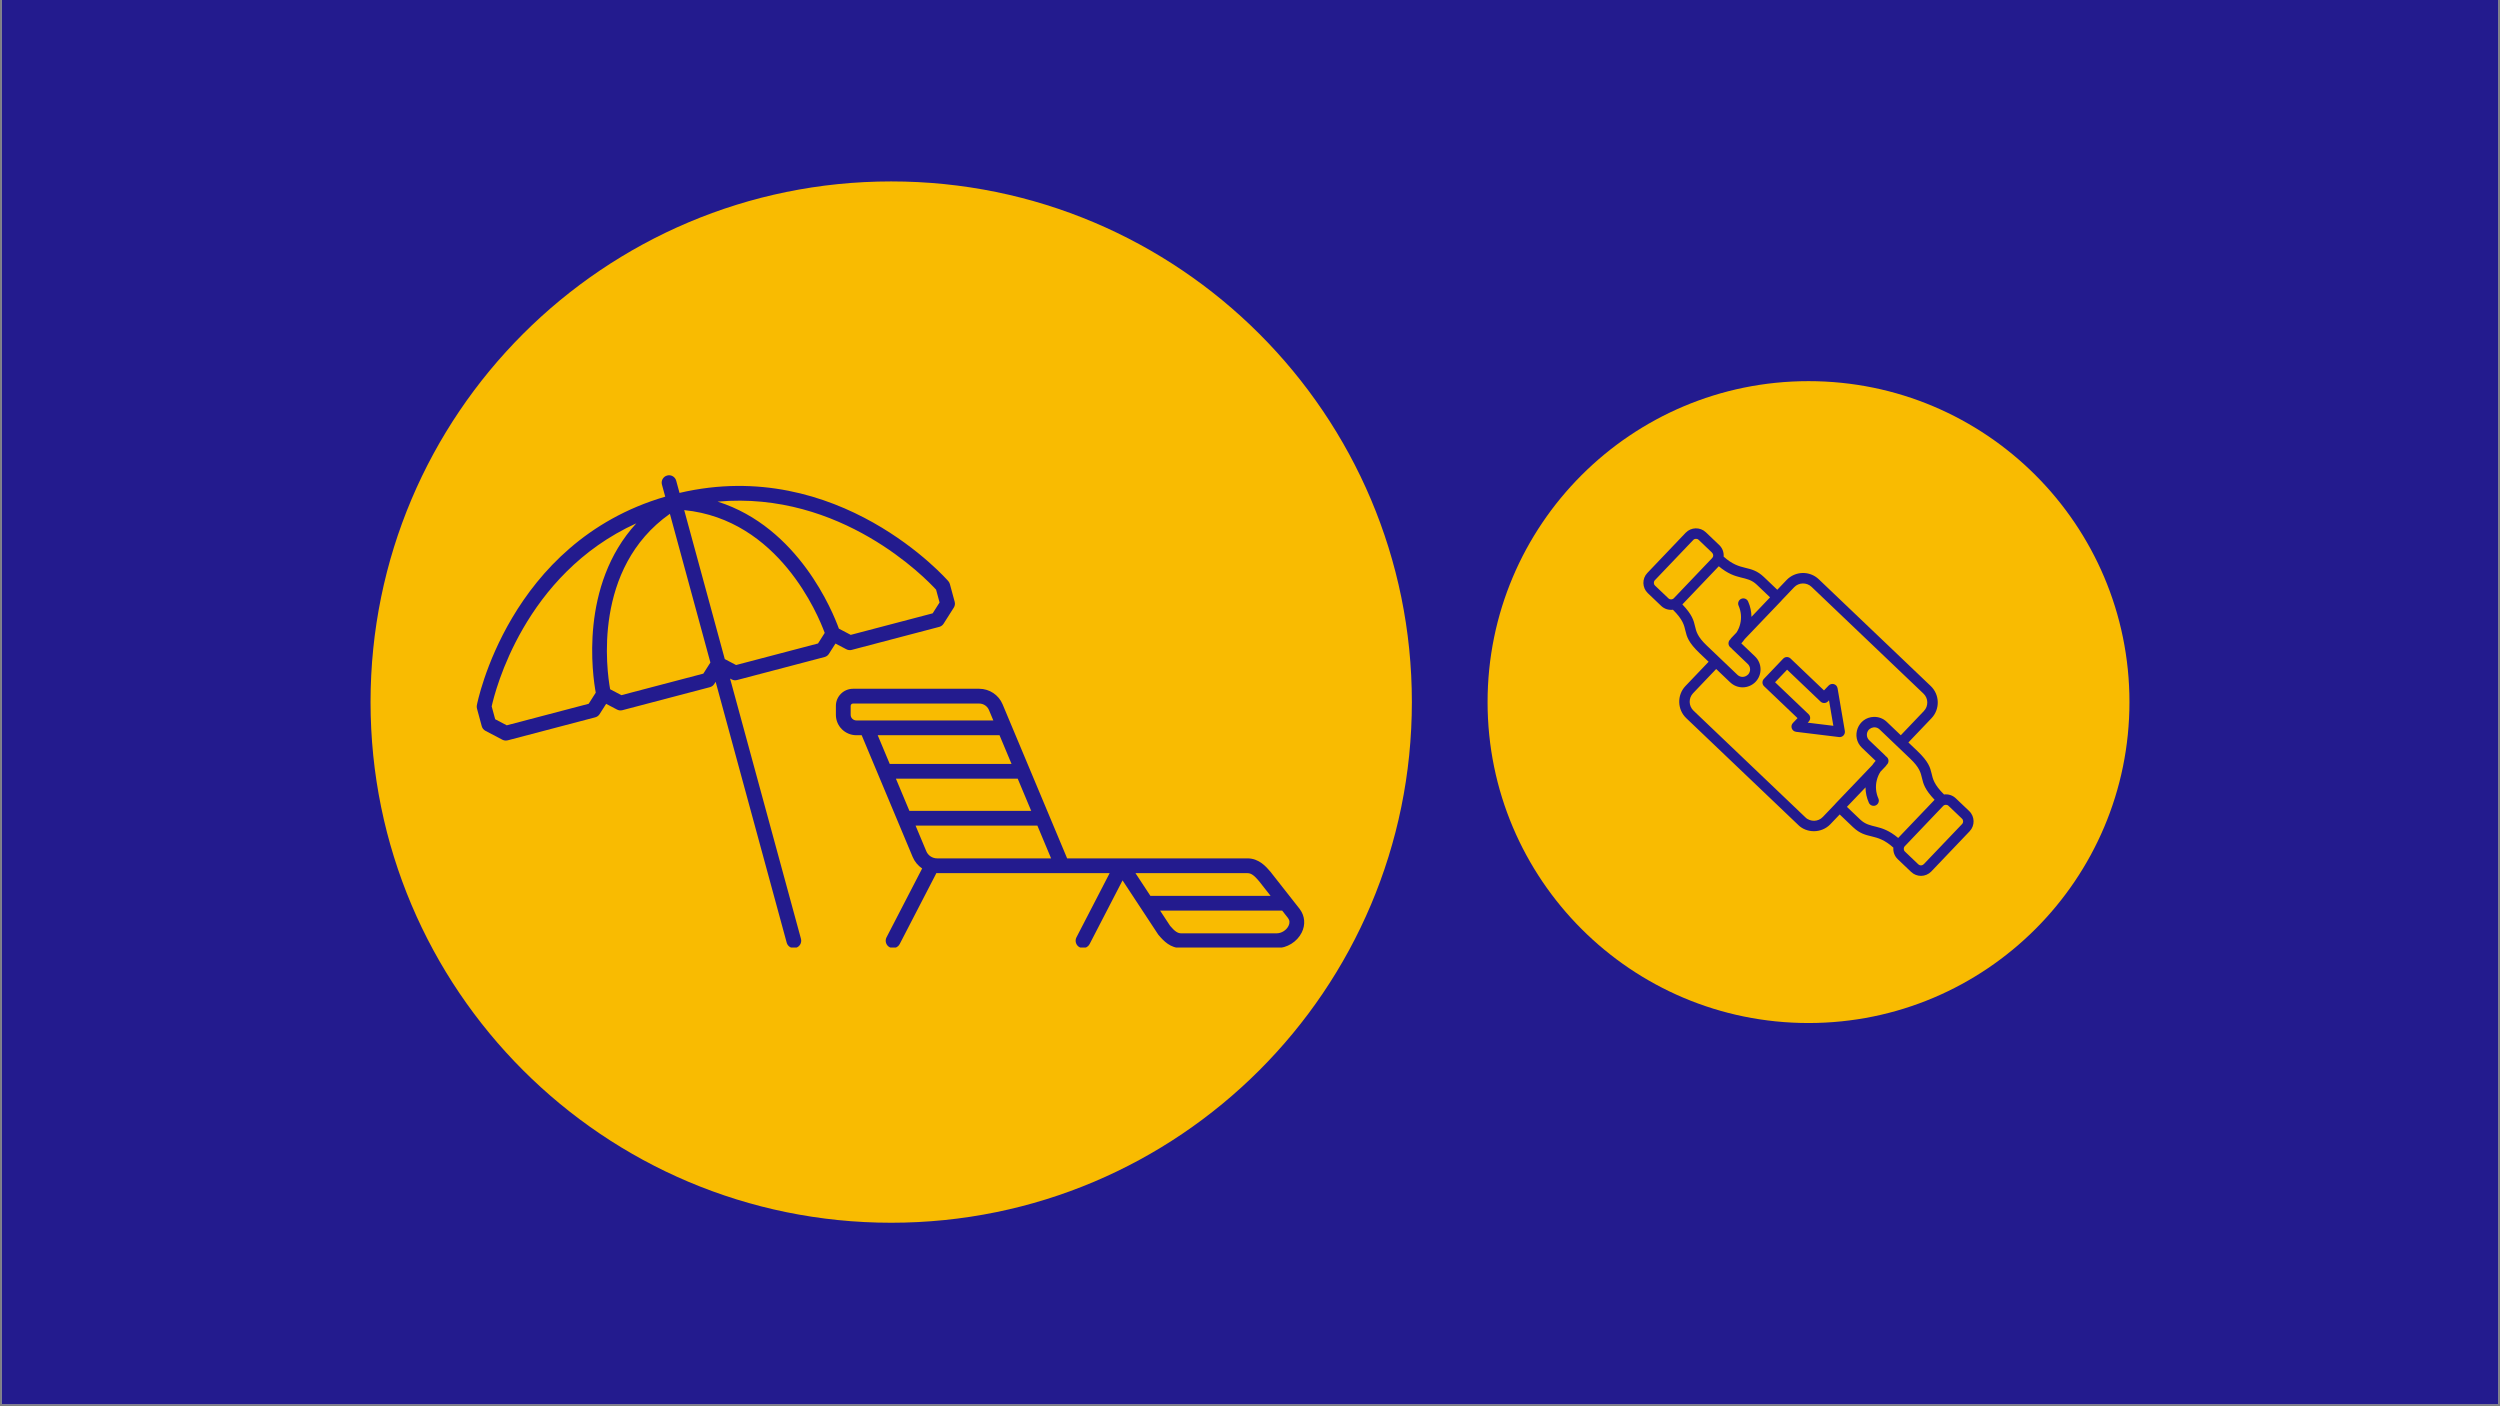
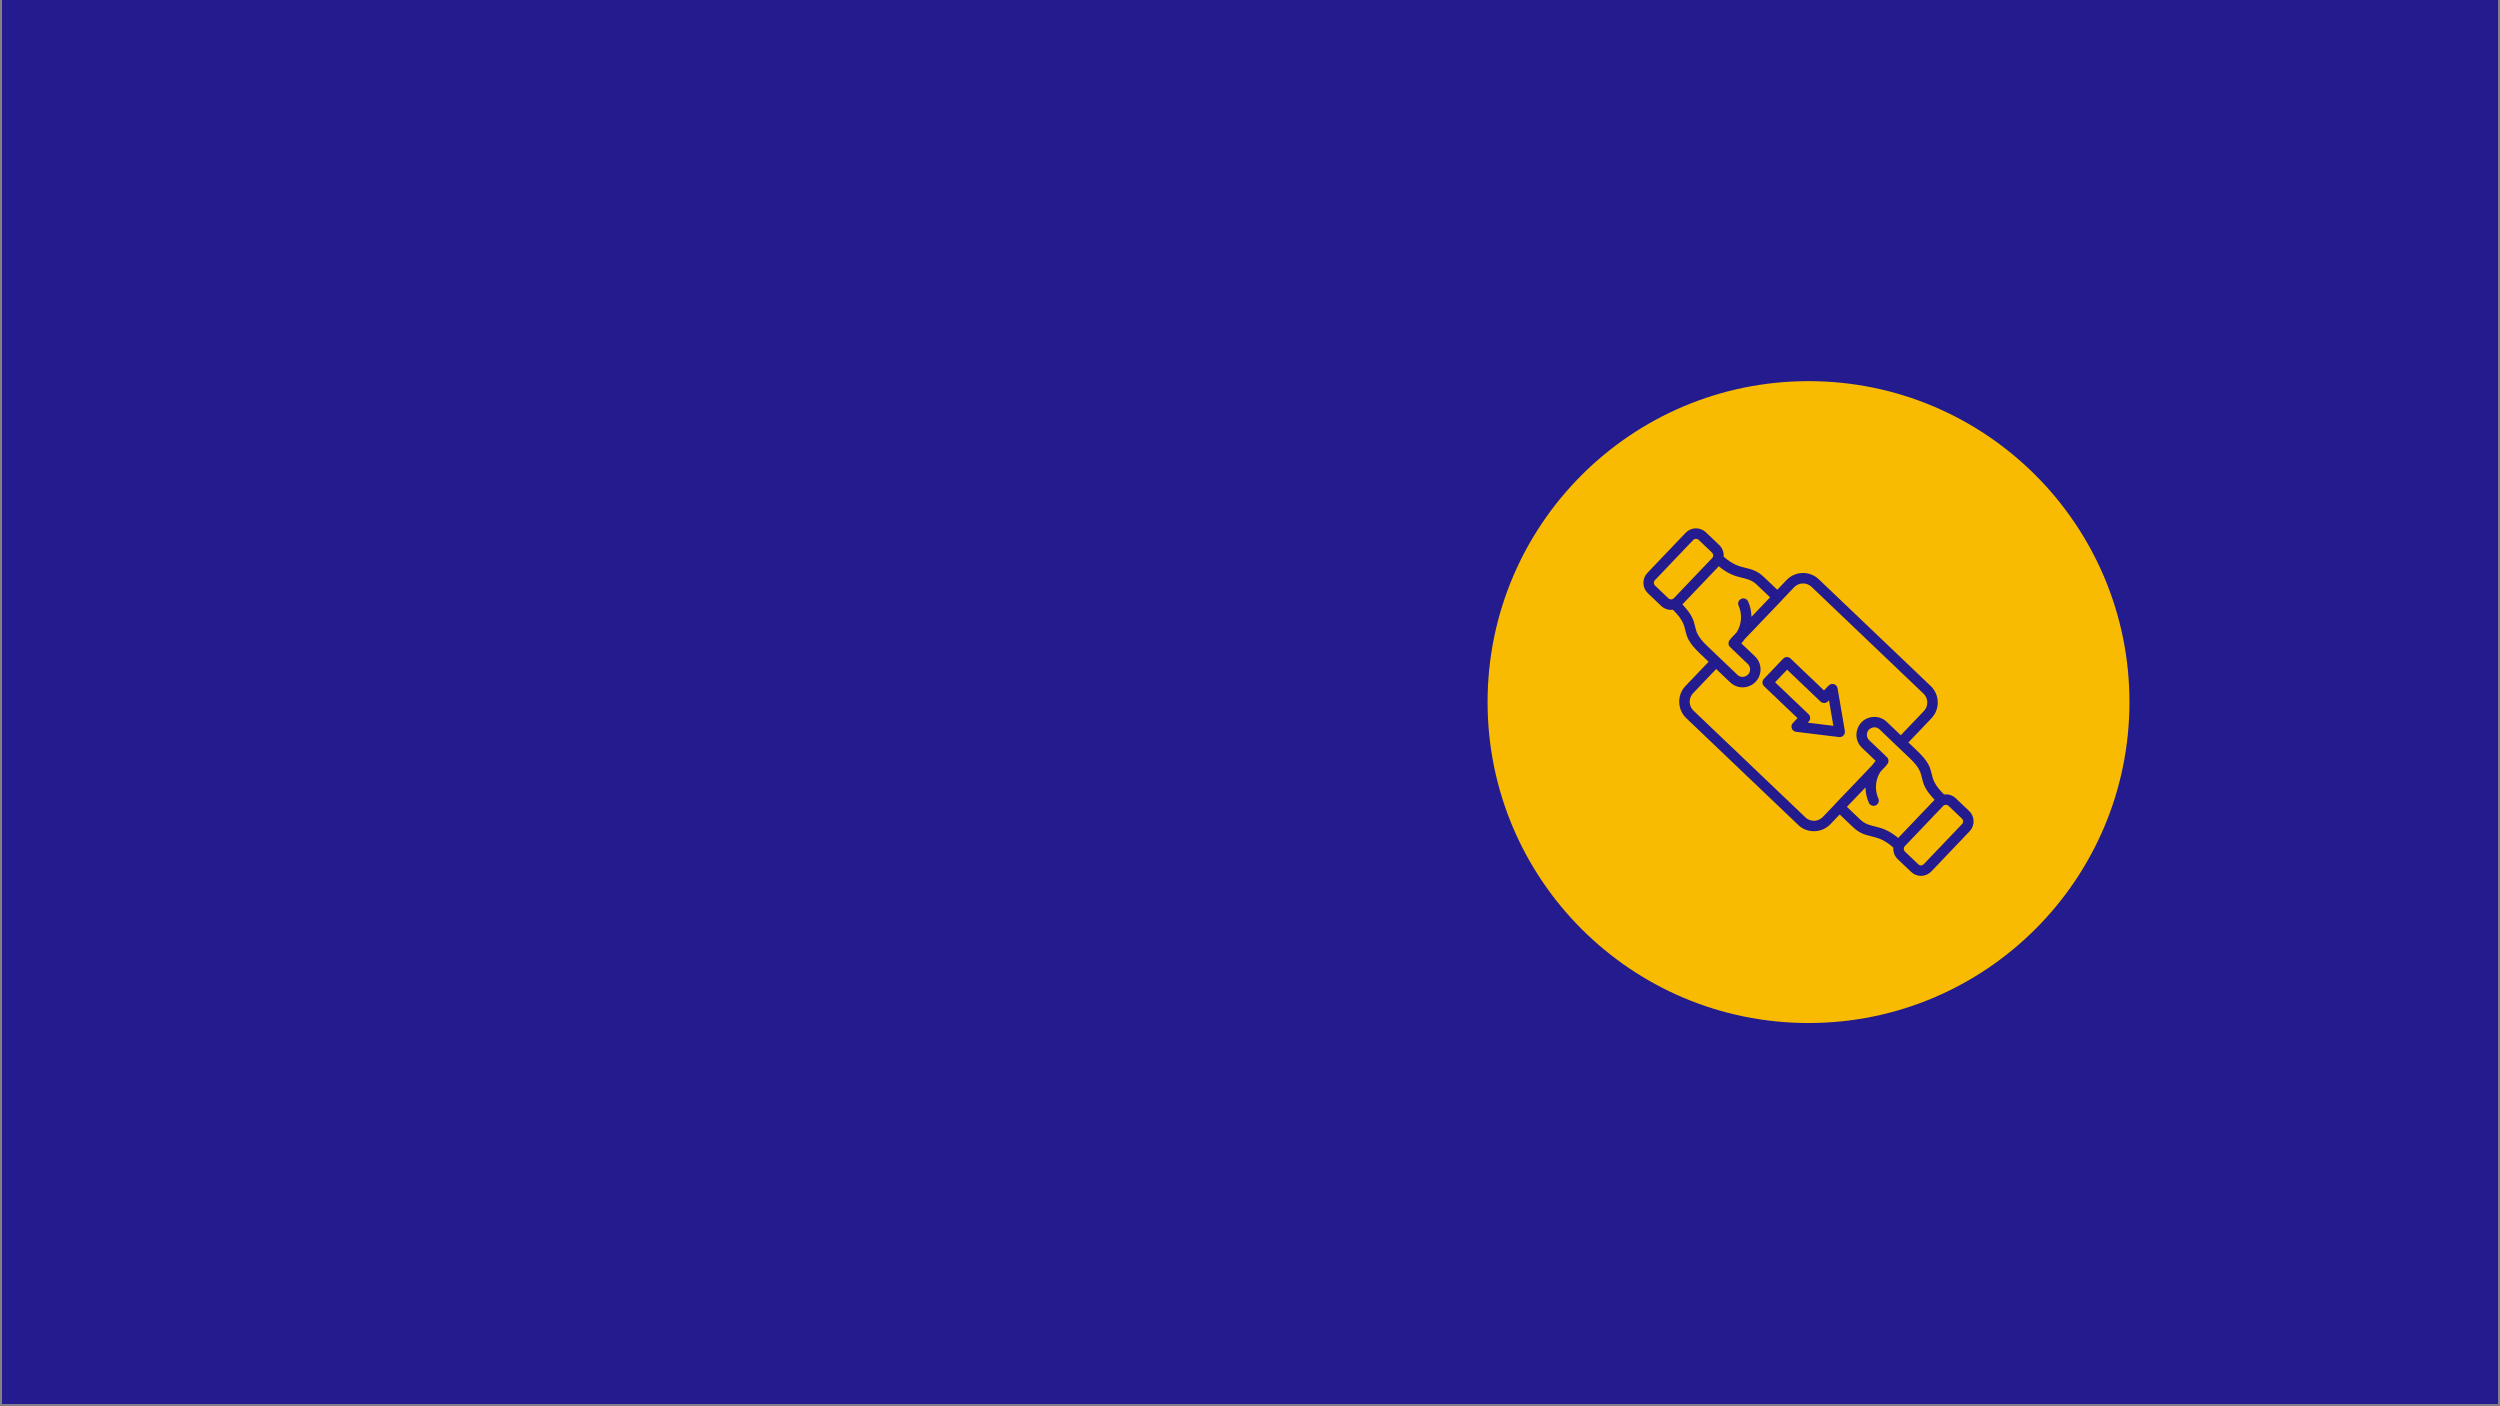
<svg xmlns="http://www.w3.org/2000/svg" width="1600" zoomAndPan="magnify" viewBox="0 0 1200 675" height="900" preserveAspectRatio="xMidYMid meet" version="1.0">
  <rect x="0" y="0" width="1200" height="675" fill="#808080" stroke="none" />
  <defs>
    <clipPath id="560ff2a15a">
      <path d="M 0.887 0 L 1199.113 0 L 1199.113 674 L 0.887 674 Z M 0.887 0 " clip-rule="nonzero" />
    </clipPath>
    <clipPath id="3b6dc87ca9">
      <path d="M 177.863 87.082 L 677.699 87.082 L 677.699 586.918 L 177.863 586.918 Z M 177.863 87.082 " clip-rule="nonzero" />
    </clipPath>
    <clipPath id="ff74f6d6c8">
-       <path d="M 427.781 87.082 C 289.758 87.082 177.863 198.977 177.863 337 C 177.863 475.027 289.758 586.918 427.781 586.918 C 565.809 586.918 677.699 475.027 677.699 337 C 677.699 198.977 565.809 87.082 427.781 87.082 Z M 427.781 87.082 " clip-rule="nonzero" />
-     </clipPath>
+       </clipPath>
    <clipPath id="67d81c0e8f">
      <path d="M 714.035 182.949 L 1022.137 182.949 L 1022.137 491.051 L 714.035 491.051 Z M 714.035 182.949 " clip-rule="nonzero" />
    </clipPath>
    <clipPath id="fe0faacf97">
      <path d="M 868.086 182.949 C 783.004 182.949 714.035 251.922 714.035 337 C 714.035 422.082 783.004 491.051 868.086 491.051 C 953.164 491.051 1022.137 422.082 1022.137 337 C 1022.137 251.922 953.164 182.949 868.086 182.949 Z M 868.086 182.949 " clip-rule="nonzero" />
    </clipPath>
    <clipPath id="4fe03d95c4">
      <path d="M 228 228 L 459 228 L 459 454.805 L 228 454.805 Z M 228 228 " clip-rule="nonzero" />
    </clipPath>
    <clipPath id="c1daf46d2e">
-       <path d="M 401 330 L 627 330 L 627 454.805 L 401 454.805 Z M 401 330 " clip-rule="nonzero" />
+       <path d="M 401 330 L 627 330 L 627 454.805 L 401 454.805 Z " clip-rule="nonzero" />
    </clipPath>
    <clipPath id="ded416df35">
      <path d="M 788.121 253 L 948 253 L 948 421 L 788.121 421 Z M 788.121 253 " clip-rule="nonzero" />
    </clipPath>
  </defs>
  <g clip-path="url(#560ff2a15a)">
    <path fill="#ffffff" d="M 0.887 0 L 1199.113 0 L 1199.113 674 L 0.887 674 Z M 0.887 0 " fill-opacity="1" fill-rule="nonzero" />
    <path fill="#231b8e" d="M 0.887 0 L 1199.113 0 L 1199.113 674 L 0.887 674 Z M 0.887 0 " fill-opacity="1" fill-rule="nonzero" />
  </g>
  <g clip-path="url(#3b6dc87ca9)">
    <g clip-path="url(#ff74f6d6c8)">
      <path fill="#f9bb01" d="M 177.863 87.082 L 677.699 87.082 L 677.699 586.918 L 177.863 586.918 Z M 177.863 87.082 " fill-opacity="1" fill-rule="nonzero" />
    </g>
  </g>
  <g clip-path="url(#67d81c0e8f)">
    <g clip-path="url(#fe0faacf97)">
      <path fill="#f9bb01" d="M 714.035 182.949 L 1022.137 182.949 L 1022.137 491.051 L 714.035 491.051 Z M 714.035 182.949 " fill-opacity="1" fill-rule="nonzero" />
    </g>
  </g>
  <g clip-path="url(#4fe03d95c4)">
    <path fill="#231b8e" d="M 408.824 311.949 L 450.828 300.906 C 451.695 300.68 452.441 300.133 452.922 299.379 L 457.812 291.672 C 458.352 290.832 458.508 289.805 458.242 288.844 L 455.945 280.367 C 455.812 279.863 455.562 279.391 455.219 278.992 C 454.699 278.375 402.527 218.68 326.168 236.598 L 324.574 230.738 C 324.059 228.848 322.098 227.723 320.219 228.25 C 318.328 228.766 317.211 230.711 317.73 232.602 L 319.309 238.402 C 244.062 260.383 229.023 337.75 228.883 338.539 C 228.785 339.059 228.809 339.594 228.945 340.105 L 231.242 348.582 C 231.5 349.535 232.145 350.336 233.016 350.797 L 241.16 355.074 C 241.672 355.34 242.238 355.48 242.809 355.48 C 243.109 355.48 243.414 355.441 243.707 355.359 L 285.711 344.316 C 286.578 344.09 287.328 343.543 287.805 342.789 L 290.949 337.844 L 296.191 340.602 C 296.977 341.008 297.898 341.117 298.746 340.891 L 340.75 329.848 C 341.617 329.621 342.363 329.074 342.844 328.32 L 343.512 327.266 L 377.613 452.477 C 378.043 454.055 379.477 455.094 381.031 455.094 C 381.34 455.094 381.656 455.055 381.969 454.969 C 383.859 454.453 384.973 452.504 384.457 450.613 L 350.438 325.711 L 351.238 326.133 C 352.02 326.539 352.93 326.652 353.785 326.418 L 395.789 315.375 C 396.656 315.148 397.406 314.602 397.883 313.848 L 401.027 308.902 L 406.27 311.656 C 407.055 312.066 407.969 312.176 408.824 311.949 Z M 285.961 332.469 L 282.566 337.812 L 243.238 348.152 L 237.684 345.234 L 236.012 339.062 C 237.57 331.891 251.527 275.719 305.434 251.191 C 278.105 280.973 284.438 324.23 285.961 332.469 Z M 337.602 323.344 L 298.273 333.68 L 292.867 330.836 C 291.227 321.879 284.375 272.84 321.547 246.625 L 340.992 318.008 Z M 392.645 308.871 L 353.316 319.211 L 347.891 316.359 L 328.418 244.855 C 373.777 249.383 392.723 295.195 395.863 303.797 Z M 344.449 240.773 C 403.668 235.496 444.355 277.605 449.32 283.035 L 450.992 289.188 L 447.68 294.402 L 408.352 304.738 L 402.664 301.746 C 399.824 293.879 383.383 253.086 344.449 240.773 Z M 344.449 240.773 " fill-opacity="1" fill-rule="nonzero" />
  </g>
  <g clip-path="url(#c1daf46d2e)">
    <path fill="#231b8e" d="M 623.875 436.344 L 609.824 418.457 C 607.777 416.051 604.355 412.02 598.809 412.02 L 512.223 412.02 L 481.25 338.078 C 479.352 333.539 474.926 330.605 469.969 330.605 L 409.477 330.605 C 404.926 330.605 401.227 334.285 401.227 338.805 L 401.227 343.129 C 401.227 348.52 405.641 352.906 411.07 352.906 L 413.609 352.906 L 438.074 411.316 C 439.039 413.625 440.648 415.516 442.629 416.867 L 425.535 449.918 C 424.637 451.656 425.316 453.797 427.059 454.695 C 427.578 454.965 428.137 455.094 428.684 455.094 C 429.969 455.094 431.207 454.391 431.84 453.172 L 449.484 419.059 C 449.605 419.062 449.719 419.113 449.844 419.113 L 532.629 419.113 L 516.699 449.918 C 515.801 451.656 516.48 453.797 518.223 454.695 C 518.742 454.965 519.301 455.094 519.848 455.094 C 521.133 455.094 522.371 454.391 523.004 453.172 L 538.824 422.578 L 555.973 448.633 C 558.586 451.758 561.809 455.094 567 455.094 L 612.777 455.094 C 617.746 455.094 622.586 452.094 624.82 447.629 C 626.703 443.859 626.367 439.668 623.875 436.344 Z M 411.07 345.812 C 409.555 345.812 408.316 344.605 408.316 343.129 L 408.316 338.805 C 408.316 338.195 408.836 337.699 409.477 337.699 L 469.969 337.699 C 472.055 337.699 473.914 338.922 474.703 340.816 C 474.703 340.816 474.703 340.816 474.703 340.82 L 476.797 345.812 Z M 421.301 352.906 L 479.77 352.906 L 485.539 366.684 L 427.07 366.684 Z M 436.504 389.207 L 430.043 373.773 L 488.508 373.773 L 494.973 389.207 Z M 449.844 412.02 C 447.543 412.02 445.492 410.668 444.617 408.578 L 439.477 396.301 L 497.945 396.301 L 504.527 412.02 Z M 552.188 430.008 L 545.031 419.113 L 598.809 419.113 C 600.723 419.113 602.195 420.438 604.332 422.945 L 609.879 430.008 Z M 618.477 444.457 C 617.434 446.543 615.09 448 612.777 448 L 567 448 C 565.273 448 563.859 447.012 561.656 444.41 L 556.852 437.102 L 615.453 437.102 L 618.25 440.66 C 619.094 441.789 619.172 443.062 618.477 444.457 Z M 618.477 444.457 " fill-opacity="1" fill-rule="nonzero" />
  </g>
  <g clip-path="url(#ded416df35)">
    <path fill="#231b8e" d="M 873.867 336.758 L 857.809 321.445 L 852.039 327.492 L 868.094 342.801 C 869.105 343.758 869.145 345.348 868.188 346.355 L 867.688 346.879 L 880.008 348.387 L 877.922 336.148 L 877.422 336.676 C 876.457 337.672 874.867 337.715 873.867 336.758 Z M 859.457 316.078 L 875.512 331.395 L 877.684 329.125 C 879.109 327.574 881.676 328.277 882.035 330.379 L 885.5 350.711 C 885.867 352.566 884.387 353.98 882.738 353.789 L 862.109 351.27 L 862.109 351.262 C 860.082 351.016 859.168 348.539 860.594 347.039 L 862.816 344.707 L 846.762 329.395 C 845.762 328.441 845.723 326.848 846.68 325.852 L 855.914 316.168 C 856.859 315.164 858.449 315.117 859.457 316.078 Z M 797.391 290.855 L 790.949 284.711 C 788.215 282.109 788.113 277.758 790.715 275.027 L 809.117 255.723 C 811.73 252.992 816.078 252.891 818.801 255.488 L 825.293 261.684 L 825.293 261.672 C 826.805 263.172 827.504 265.141 827.344 267.168 C 835.723 274.711 840.07 270.66 846.746 277.031 L 853.098 283.086 L 857.562 278.41 C 861.711 274.059 868.652 273.895 872.996 278.031 L 926.758 329.305 C 931.102 333.445 931.262 340.395 927.125 344.738 L 916.023 356.375 L 920.387 360.535 C 931.055 370.707 923.453 371.758 933.133 381.348 C 935.141 381.082 937.223 381.703 938.762 383.168 L 945.211 389.312 C 947.934 391.914 948.035 396.273 945.434 398.996 L 926.988 418.34 L 926.988 418.352 C 924.285 421.051 920.066 421.121 917.305 418.492 L 917.293 418.492 L 917.223 418.41 L 910.902 412.391 C 909.355 410.91 908.645 408.871 908.816 406.855 C 900.426 399.312 896.086 403.359 889.398 396.988 L 883.051 390.934 L 878.707 395.492 C 878.656 395.551 878.605 395.613 878.547 395.664 C 874.316 400.047 867.191 400.023 863.105 395.945 L 863.117 395.938 L 809.406 344.715 C 805.055 340.578 804.891 333.629 809.027 329.285 L 820.137 317.648 L 815.766 313.488 C 805.105 303.316 812.699 302.266 803.016 292.676 C 801.008 292.941 798.93 292.32 797.391 290.855 Z M 825.016 271.805 L 807.539 290.121 C 817.051 300.07 810.262 301.301 819.23 309.852 L 833.844 323.793 C 833.906 323.844 833.965 323.895 834.016 323.957 C 835.453 325.285 837.605 325.238 839.094 323.75 L 839.105 323.75 C 840.422 322.312 840.359 320.062 838.941 318.719 L 831.41 311.523 C 831.227 311.363 831.055 311.168 830.898 310.961 C 830.656 310.809 830.422 310.617 830.227 310.375 C 829.383 309.324 829.523 307.785 830.543 306.906 C 830.617 306.816 830.656 306.625 831.012 306.246 L 833.527 303.605 C 834.355 302.324 834.957 300.926 835.301 299.457 C 835.996 296.613 835.77 293.559 834.527 290.734 C 833.965 289.473 834.539 287.992 835.801 287.434 C 837.062 286.879 838.543 287.445 839.102 288.719 C 840.16 291.09 840.68 293.602 840.699 296.086 L 849.629 286.73 L 843.289 280.676 C 838.277 275.895 833.648 279.043 825.016 271.805 Z M 794.402 281.07 L 800.852 287.215 C 801.574 287.91 802.738 287.887 803.43 287.164 L 821.723 267.984 C 821.773 267.922 821.824 267.859 821.879 267.812 L 821.891 267.812 C 822.551 267.055 822.512 266.008 821.734 265.234 L 821.746 265.234 L 815.348 259.129 C 814.613 258.434 813.449 258.457 812.758 259.188 L 794.352 278.488 C 793.66 279.215 793.68 280.375 794.402 281.07 Z M 837.453 306.773 C 836.965 307.484 836.426 308.168 835.832 308.812 L 842.398 315.078 C 845.852 318.363 845.965 323.875 842.652 327.301 L 842.652 327.312 C 839.246 330.727 833.93 330.805 830.477 327.504 L 830.465 327.516 L 830.383 327.434 L 823.766 321.117 L 812.668 332.754 C 810.434 335.098 810.516 338.848 812.863 341.094 L 866.664 392.398 C 867.703 393.469 869.426 394.008 870.828 393.977 C 872.379 393.938 873.848 393.316 874.988 392.109 L 880.879 385.945 C 880.949 385.832 881.035 385.73 881.125 385.641 L 898.707 367.254 C 899.184 366.539 899.723 365.855 900.316 365.215 L 893.75 358.945 C 888.258 353.719 891.773 344.293 899.488 344.109 C 901.699 344.059 903.922 344.844 905.633 346.473 L 912.383 352.918 L 923.48 341.277 C 925.715 338.934 925.633 335.184 923.285 332.953 L 869.535 281.68 C 867.191 279.445 863.441 279.527 861.199 281.871 L 855.266 288.09 C 855.195 288.199 855.109 288.305 855.02 288.395 Z M 911.129 402.219 L 928.605 383.902 C 919.105 373.953 925.883 372.723 916.914 364.172 L 902.18 350.105 C 899.883 347.922 896.023 349.578 896.105 352.797 C 896.129 353.711 896.492 354.629 897.207 355.301 L 904.75 362.496 C 904.922 362.656 905.094 362.852 905.25 363.055 C 905.504 363.211 905.727 363.402 905.922 363.645 C 906.777 364.695 906.625 366.234 905.617 367.113 L 905.176 367.734 L 902.621 370.418 C 901.793 371.699 901.203 373.098 900.848 374.566 C 900.152 377.41 900.379 380.465 901.633 383.289 C 902.184 384.551 901.609 386.031 900.348 386.59 C 899.086 387.148 897.605 386.578 897.047 385.305 C 895.988 382.934 895.469 380.422 895.449 377.938 L 886.52 387.293 L 892.871 393.348 C 897.871 398.129 902.504 394.992 911.129 402.219 Z M 941.746 392.953 L 935.305 386.809 C 934.574 386.113 933.41 386.137 932.719 386.859 L 914.312 406.172 C 913.617 406.895 913.641 408.055 914.363 408.75 L 920.68 414.773 C 920.742 414.824 920.801 414.875 920.863 414.934 L 920.852 414.934 C 921.609 415.605 922.656 415.555 923.43 414.789 L 941.809 395.531 C 942.496 394.809 942.469 393.645 941.746 392.953 Z M 941.746 392.953 " fill-opacity="1" fill-rule="nonzero" />
  </g>
</svg>